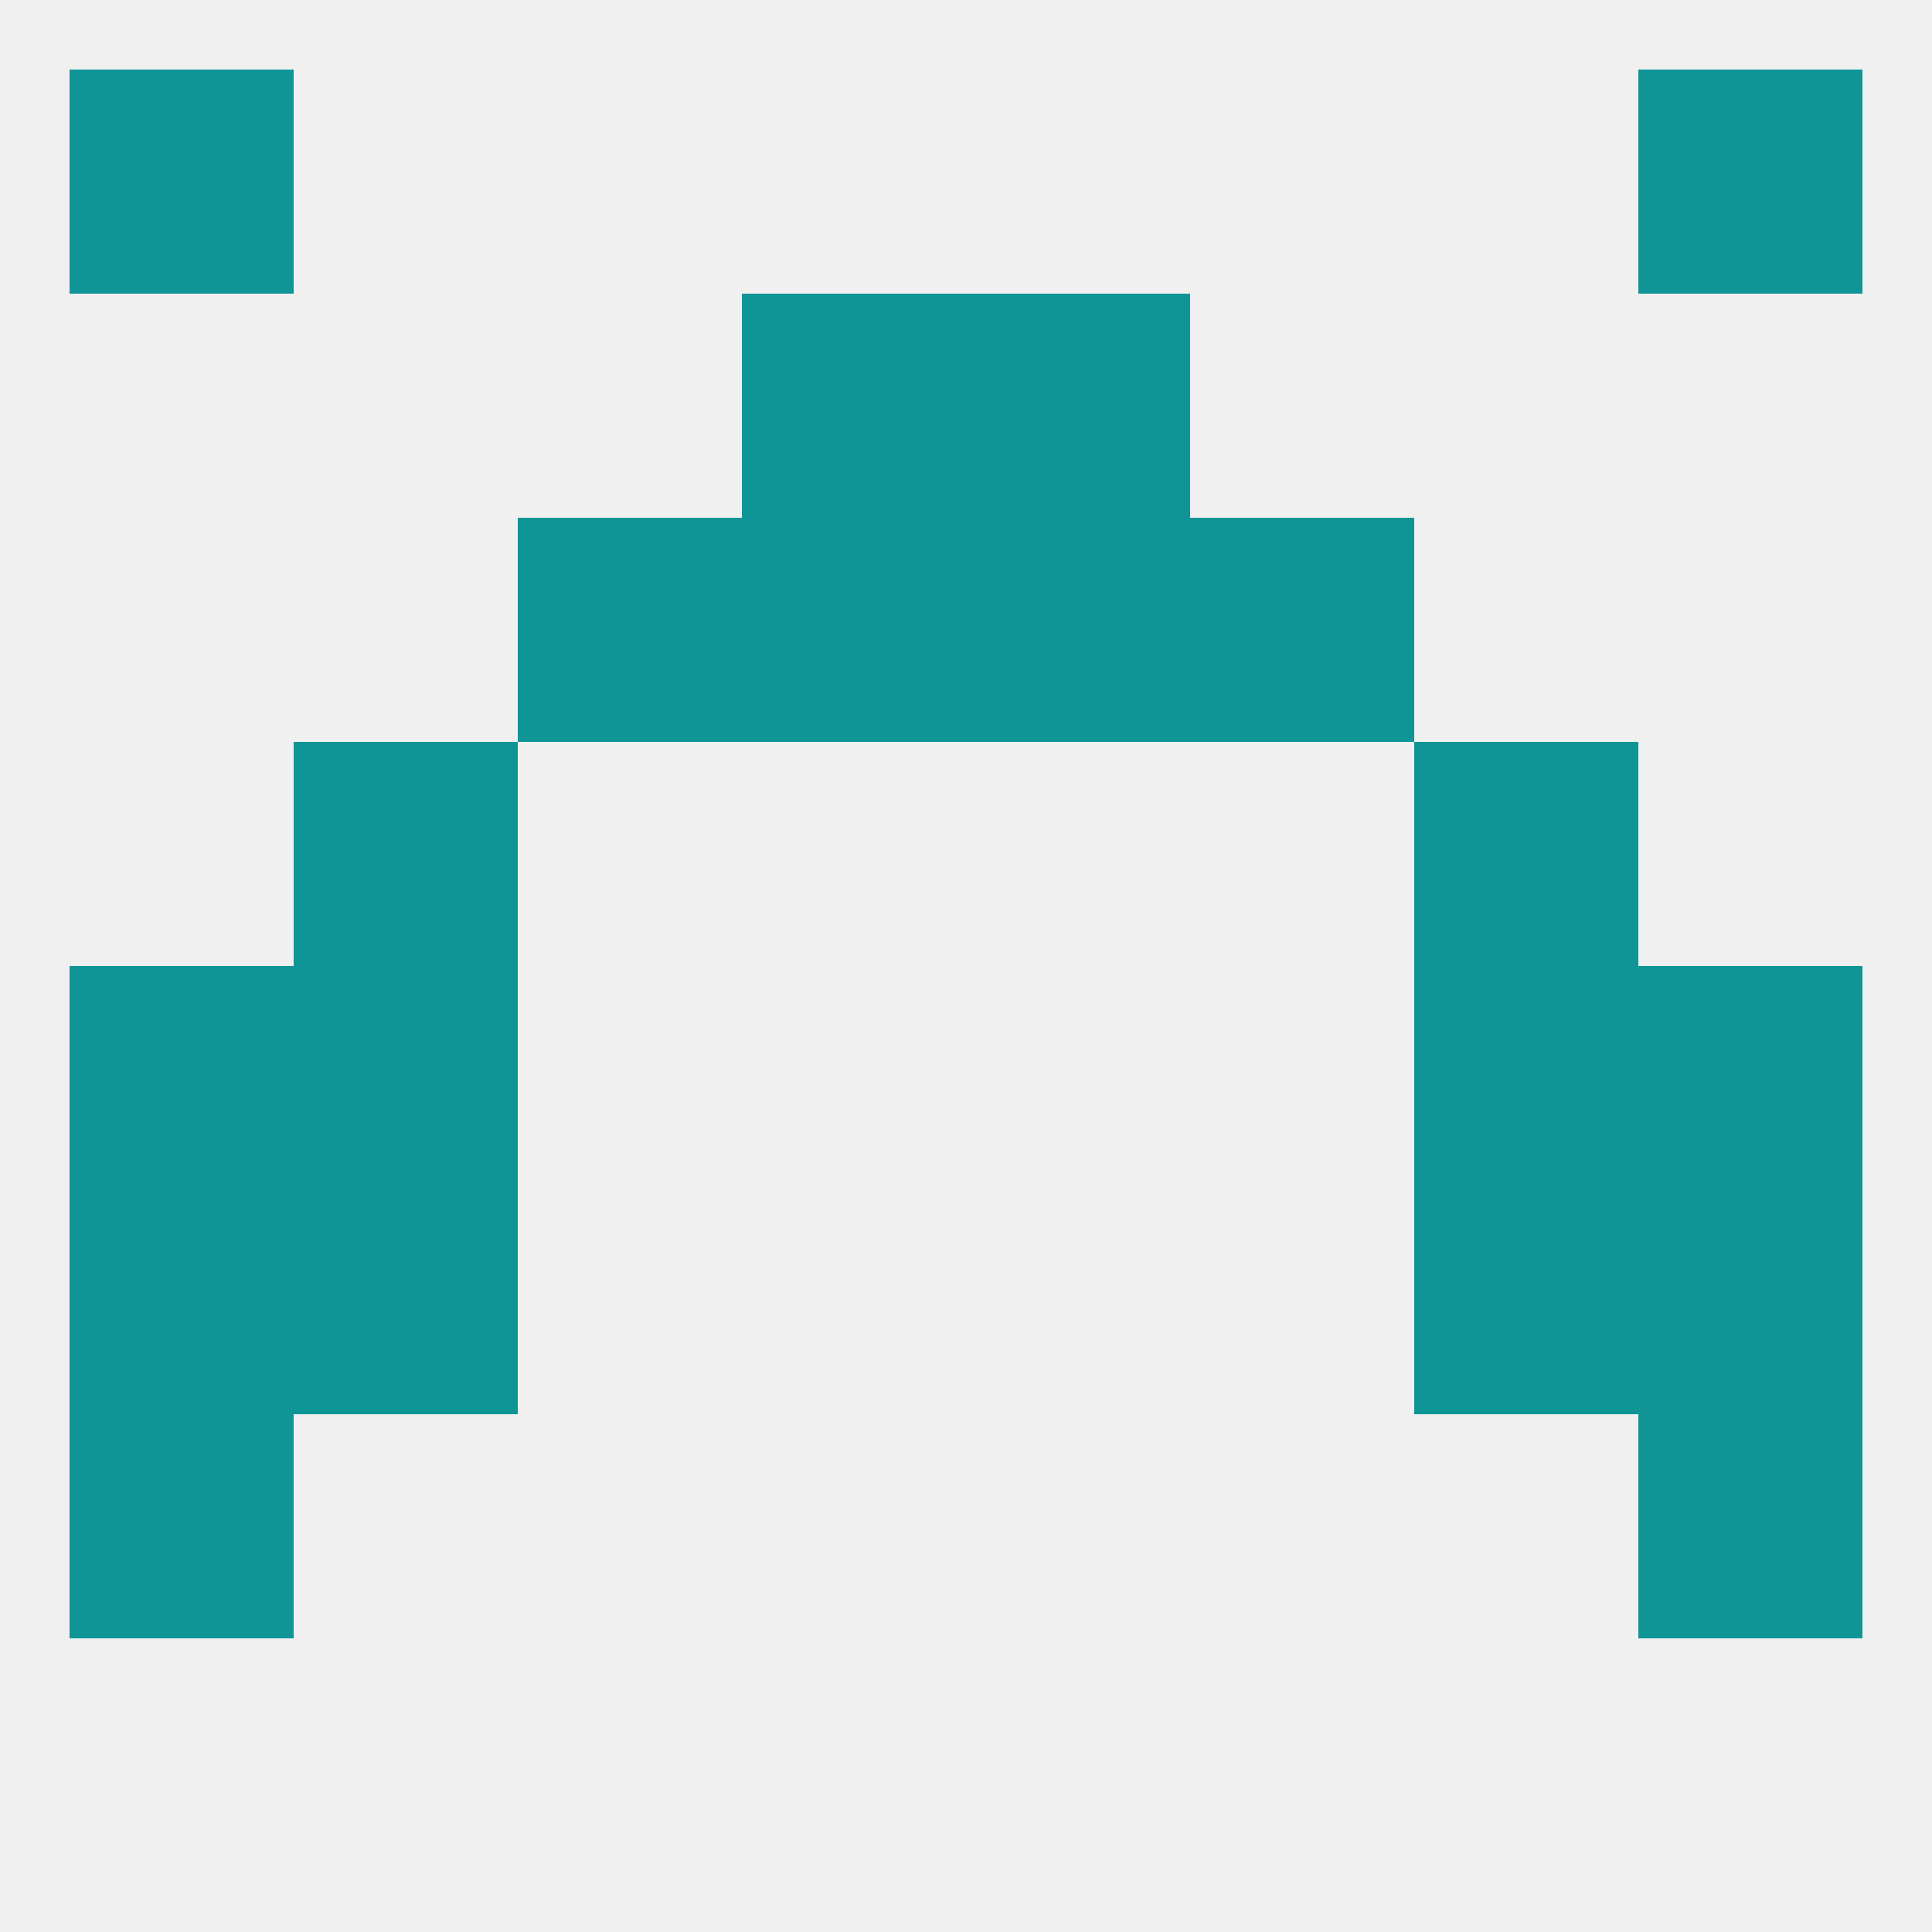
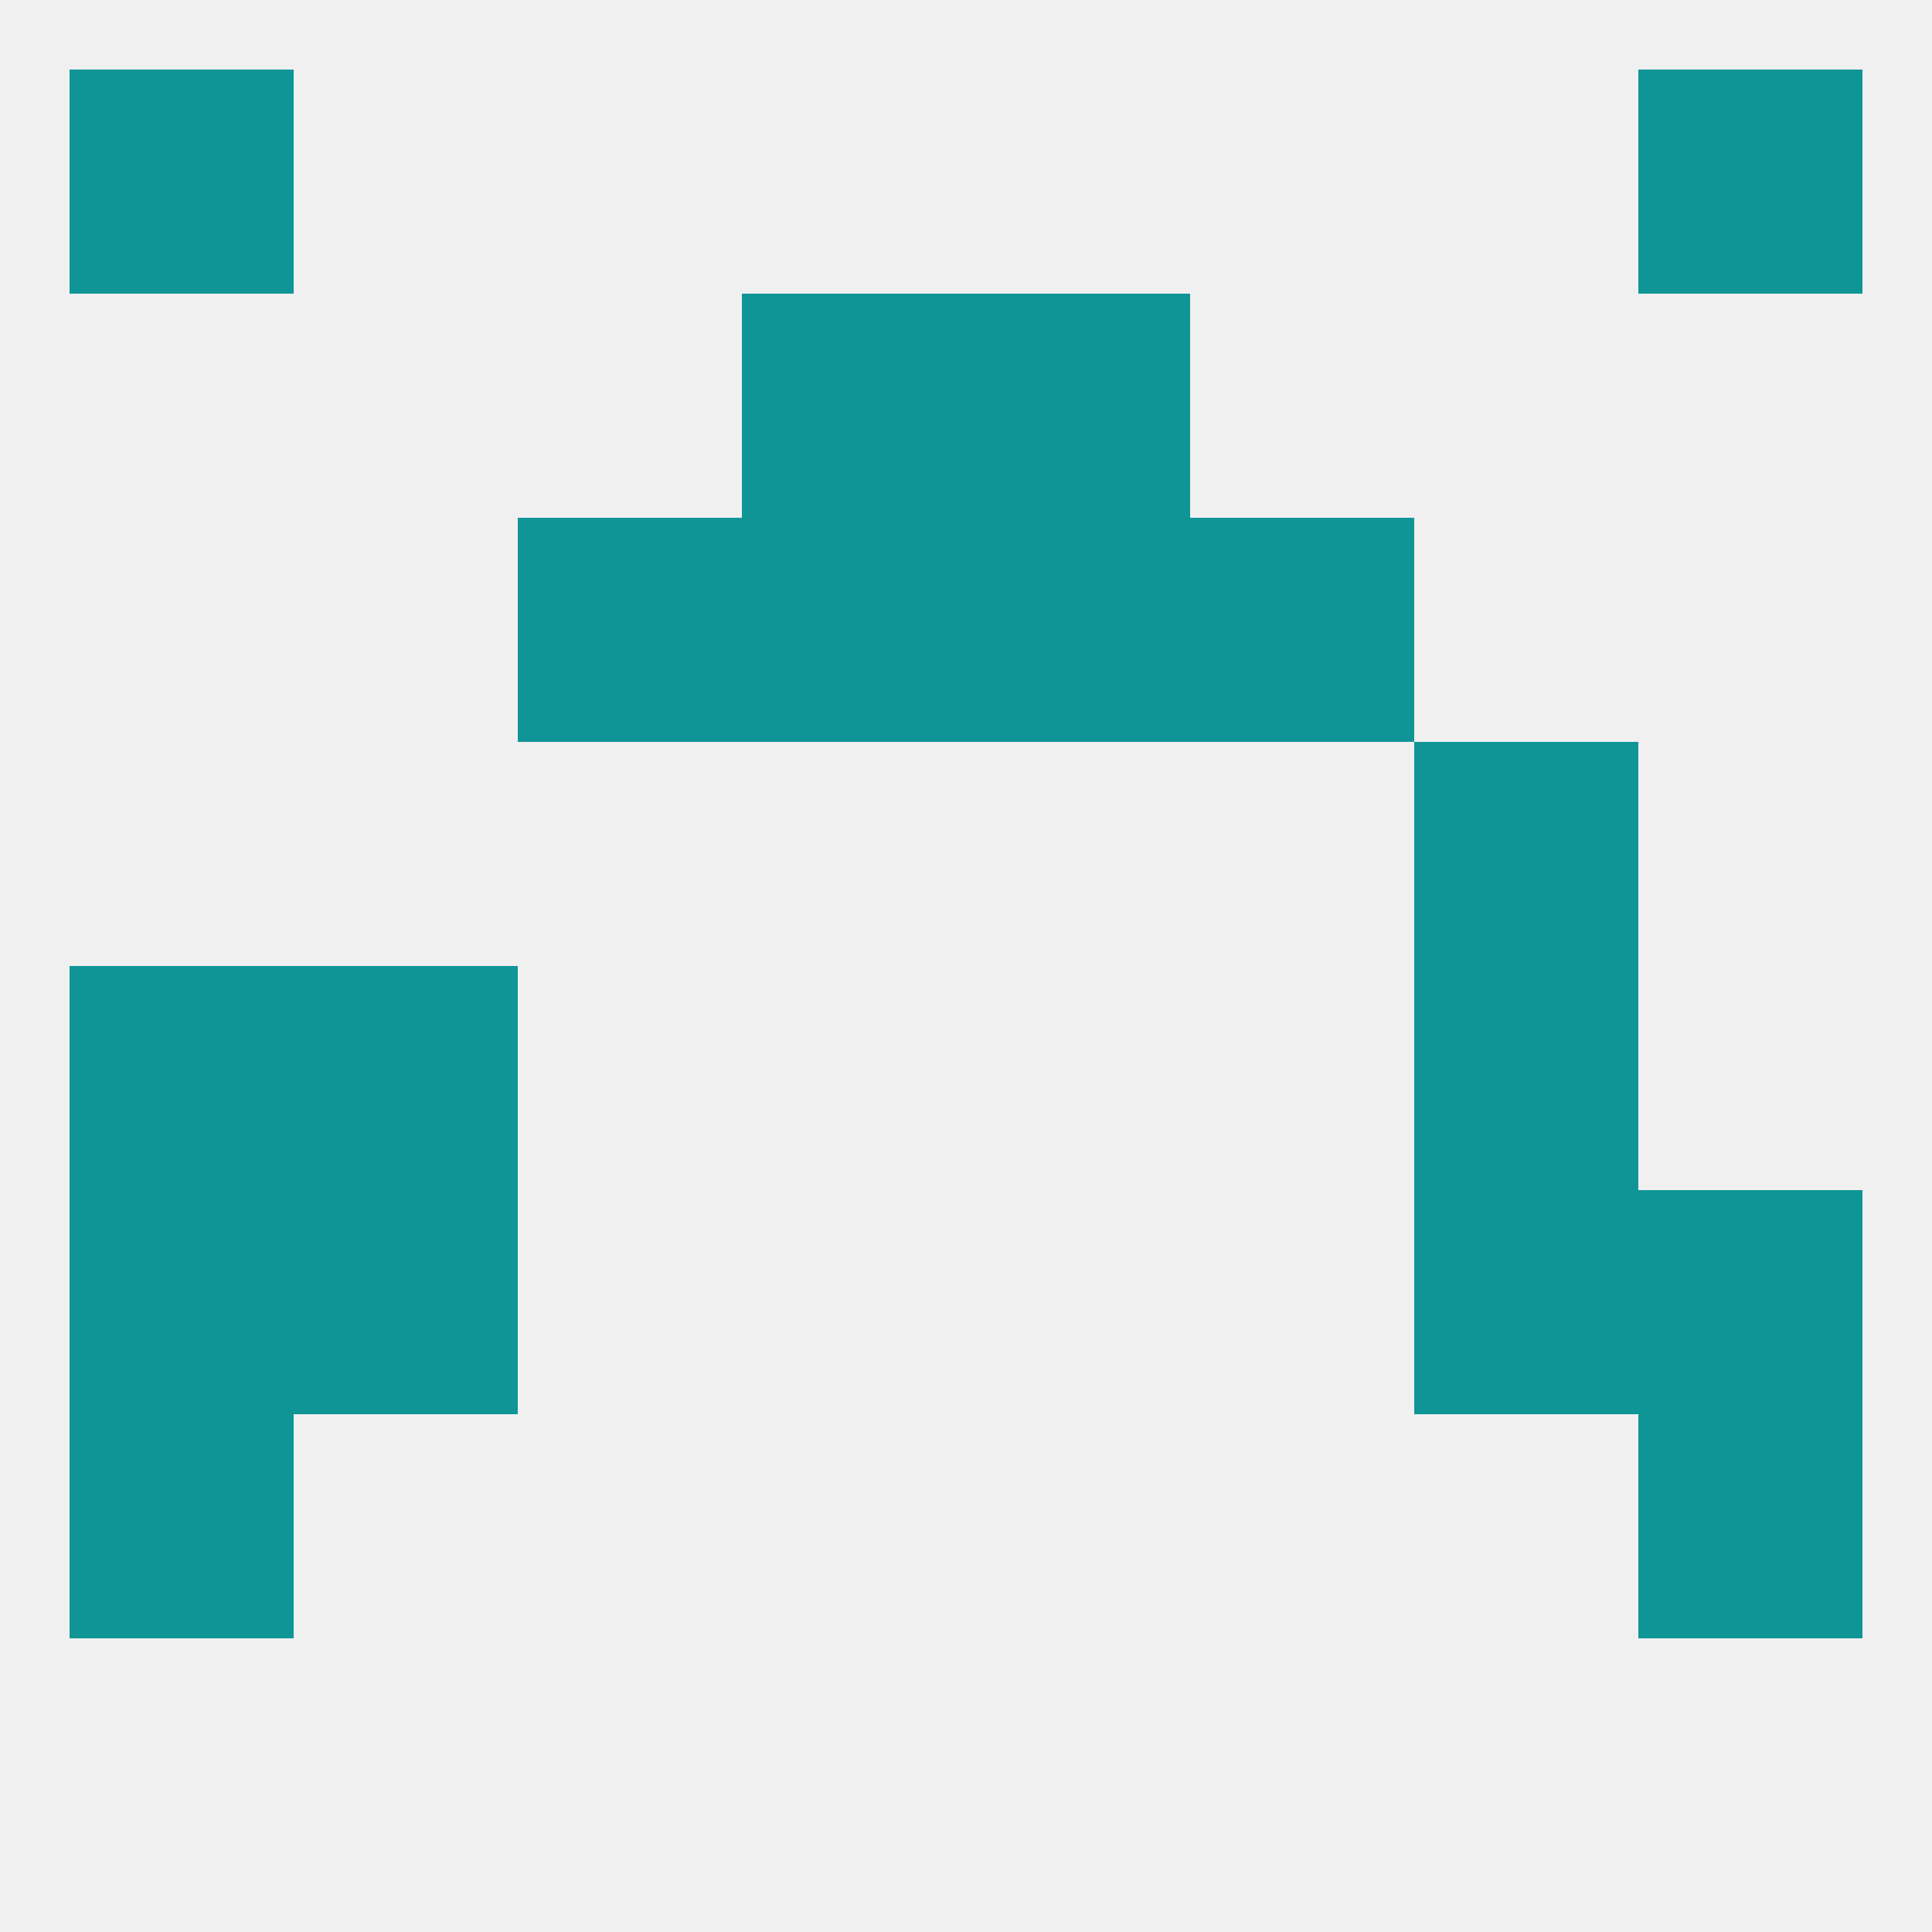
<svg xmlns="http://www.w3.org/2000/svg" version="1.1" baseprofile="full" width="250" height="250" viewBox="0 0 250 250">
  <rect width="100%" height="100%" fill="rgba(240,240,240,255)" />
  <rect x="125" y="67" width="29" height="29" fill="rgba(16,149,151,255)" />
  <rect x="67" y="67" width="29" height="29" fill="rgba(16,149,151,255)" />
  <rect x="154" y="67" width="29" height="29" fill="rgba(16,149,151,255)" />
  <rect x="96" y="67" width="29" height="29" fill="rgba(16,149,151,255)" />
  <rect x="125" y="38" width="29" height="29" fill="rgba(16,149,151,255)" />
  <rect x="96" y="38" width="29" height="29" fill="rgba(16,149,151,255)" />
  <rect x="9" y="9" width="29" height="29" fill="rgba(16,149,151,255)" />
  <rect x="212" y="9" width="29" height="29" fill="rgba(16,149,151,255)" />
  <rect x="9" y="183" width="29" height="29" fill="rgba(16,149,151,255)" />
  <rect x="212" y="183" width="29" height="29" fill="rgba(16,149,151,255)" />
  <rect x="9" y="154" width="29" height="29" fill="rgba(16,149,151,255)" />
  <rect x="212" y="154" width="29" height="29" fill="rgba(16,149,151,255)" />
  <rect x="38" y="154" width="29" height="29" fill="rgba(16,149,151,255)" />
  <rect x="183" y="154" width="29" height="29" fill="rgba(16,149,151,255)" />
  <rect x="183" y="125" width="29" height="29" fill="rgba(16,149,151,255)" />
  <rect x="9" y="125" width="29" height="29" fill="rgba(16,149,151,255)" />
-   <rect x="212" y="125" width="29" height="29" fill="rgba(16,149,151,255)" />
  <rect x="38" y="125" width="29" height="29" fill="rgba(16,149,151,255)" />
-   <rect x="38" y="96" width="29" height="29" fill="rgba(16,149,151,255)" />
  <rect x="183" y="96" width="29" height="29" fill="rgba(16,149,151,255)" />
</svg>